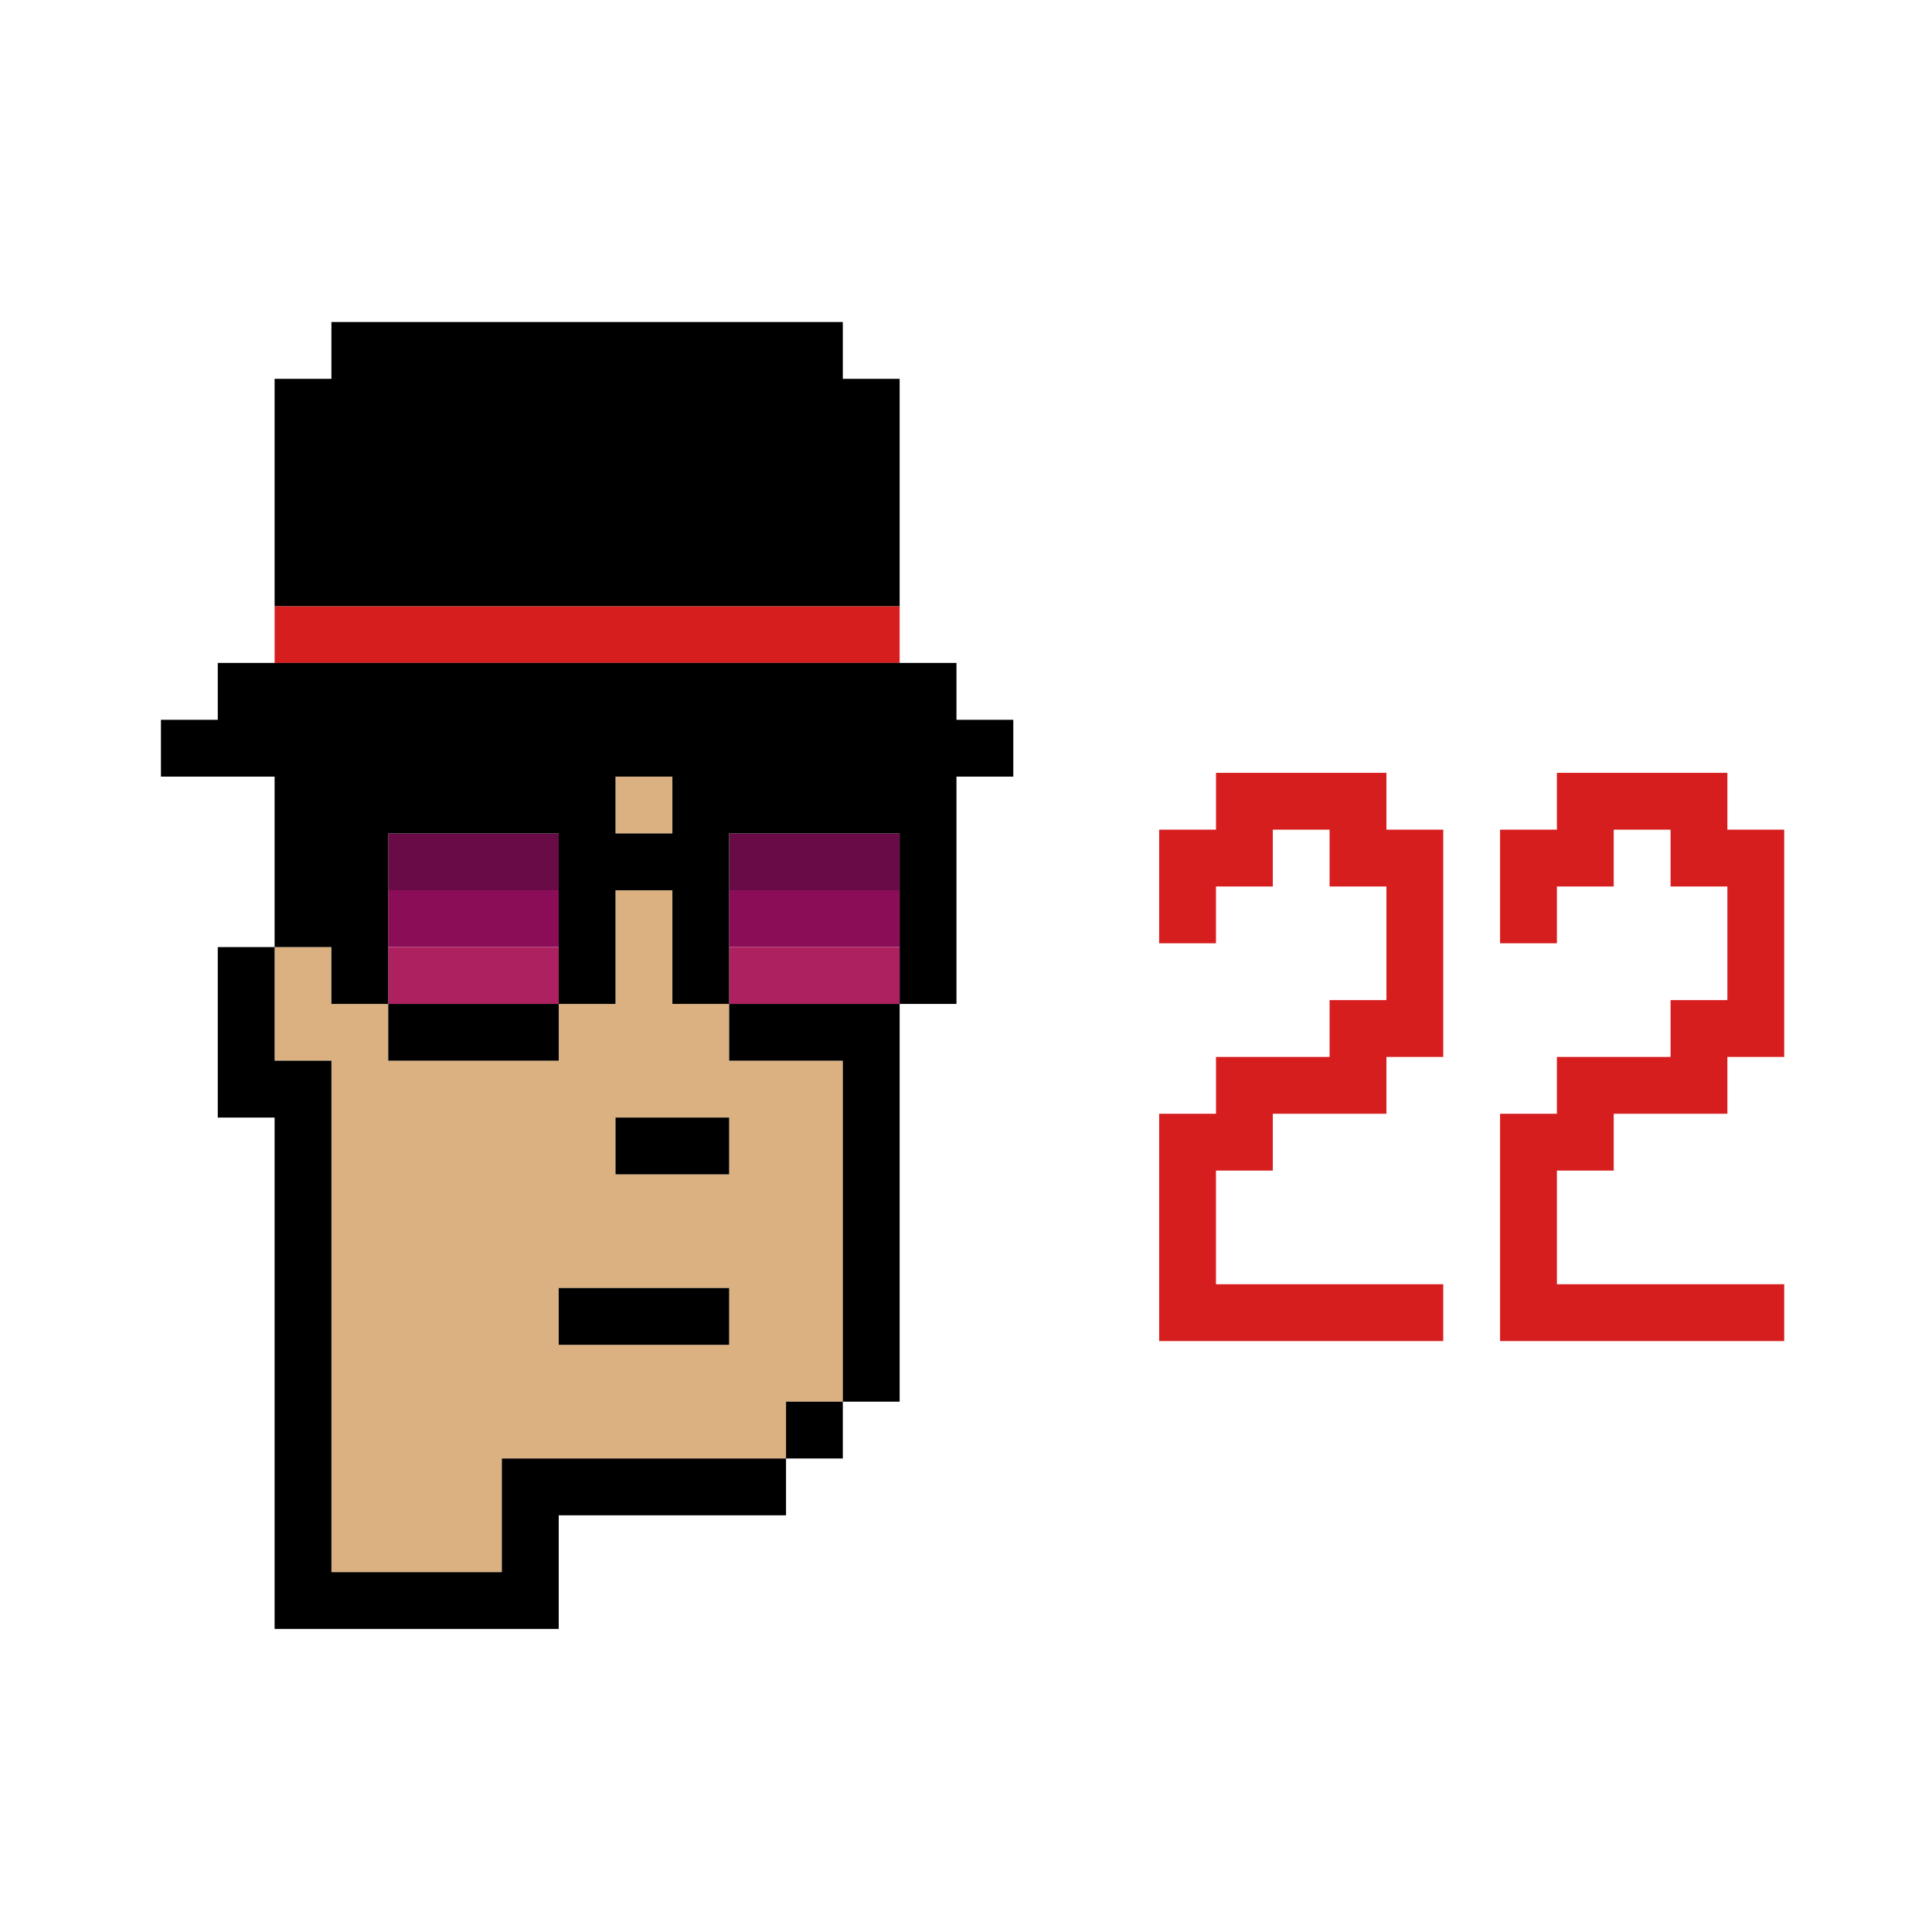
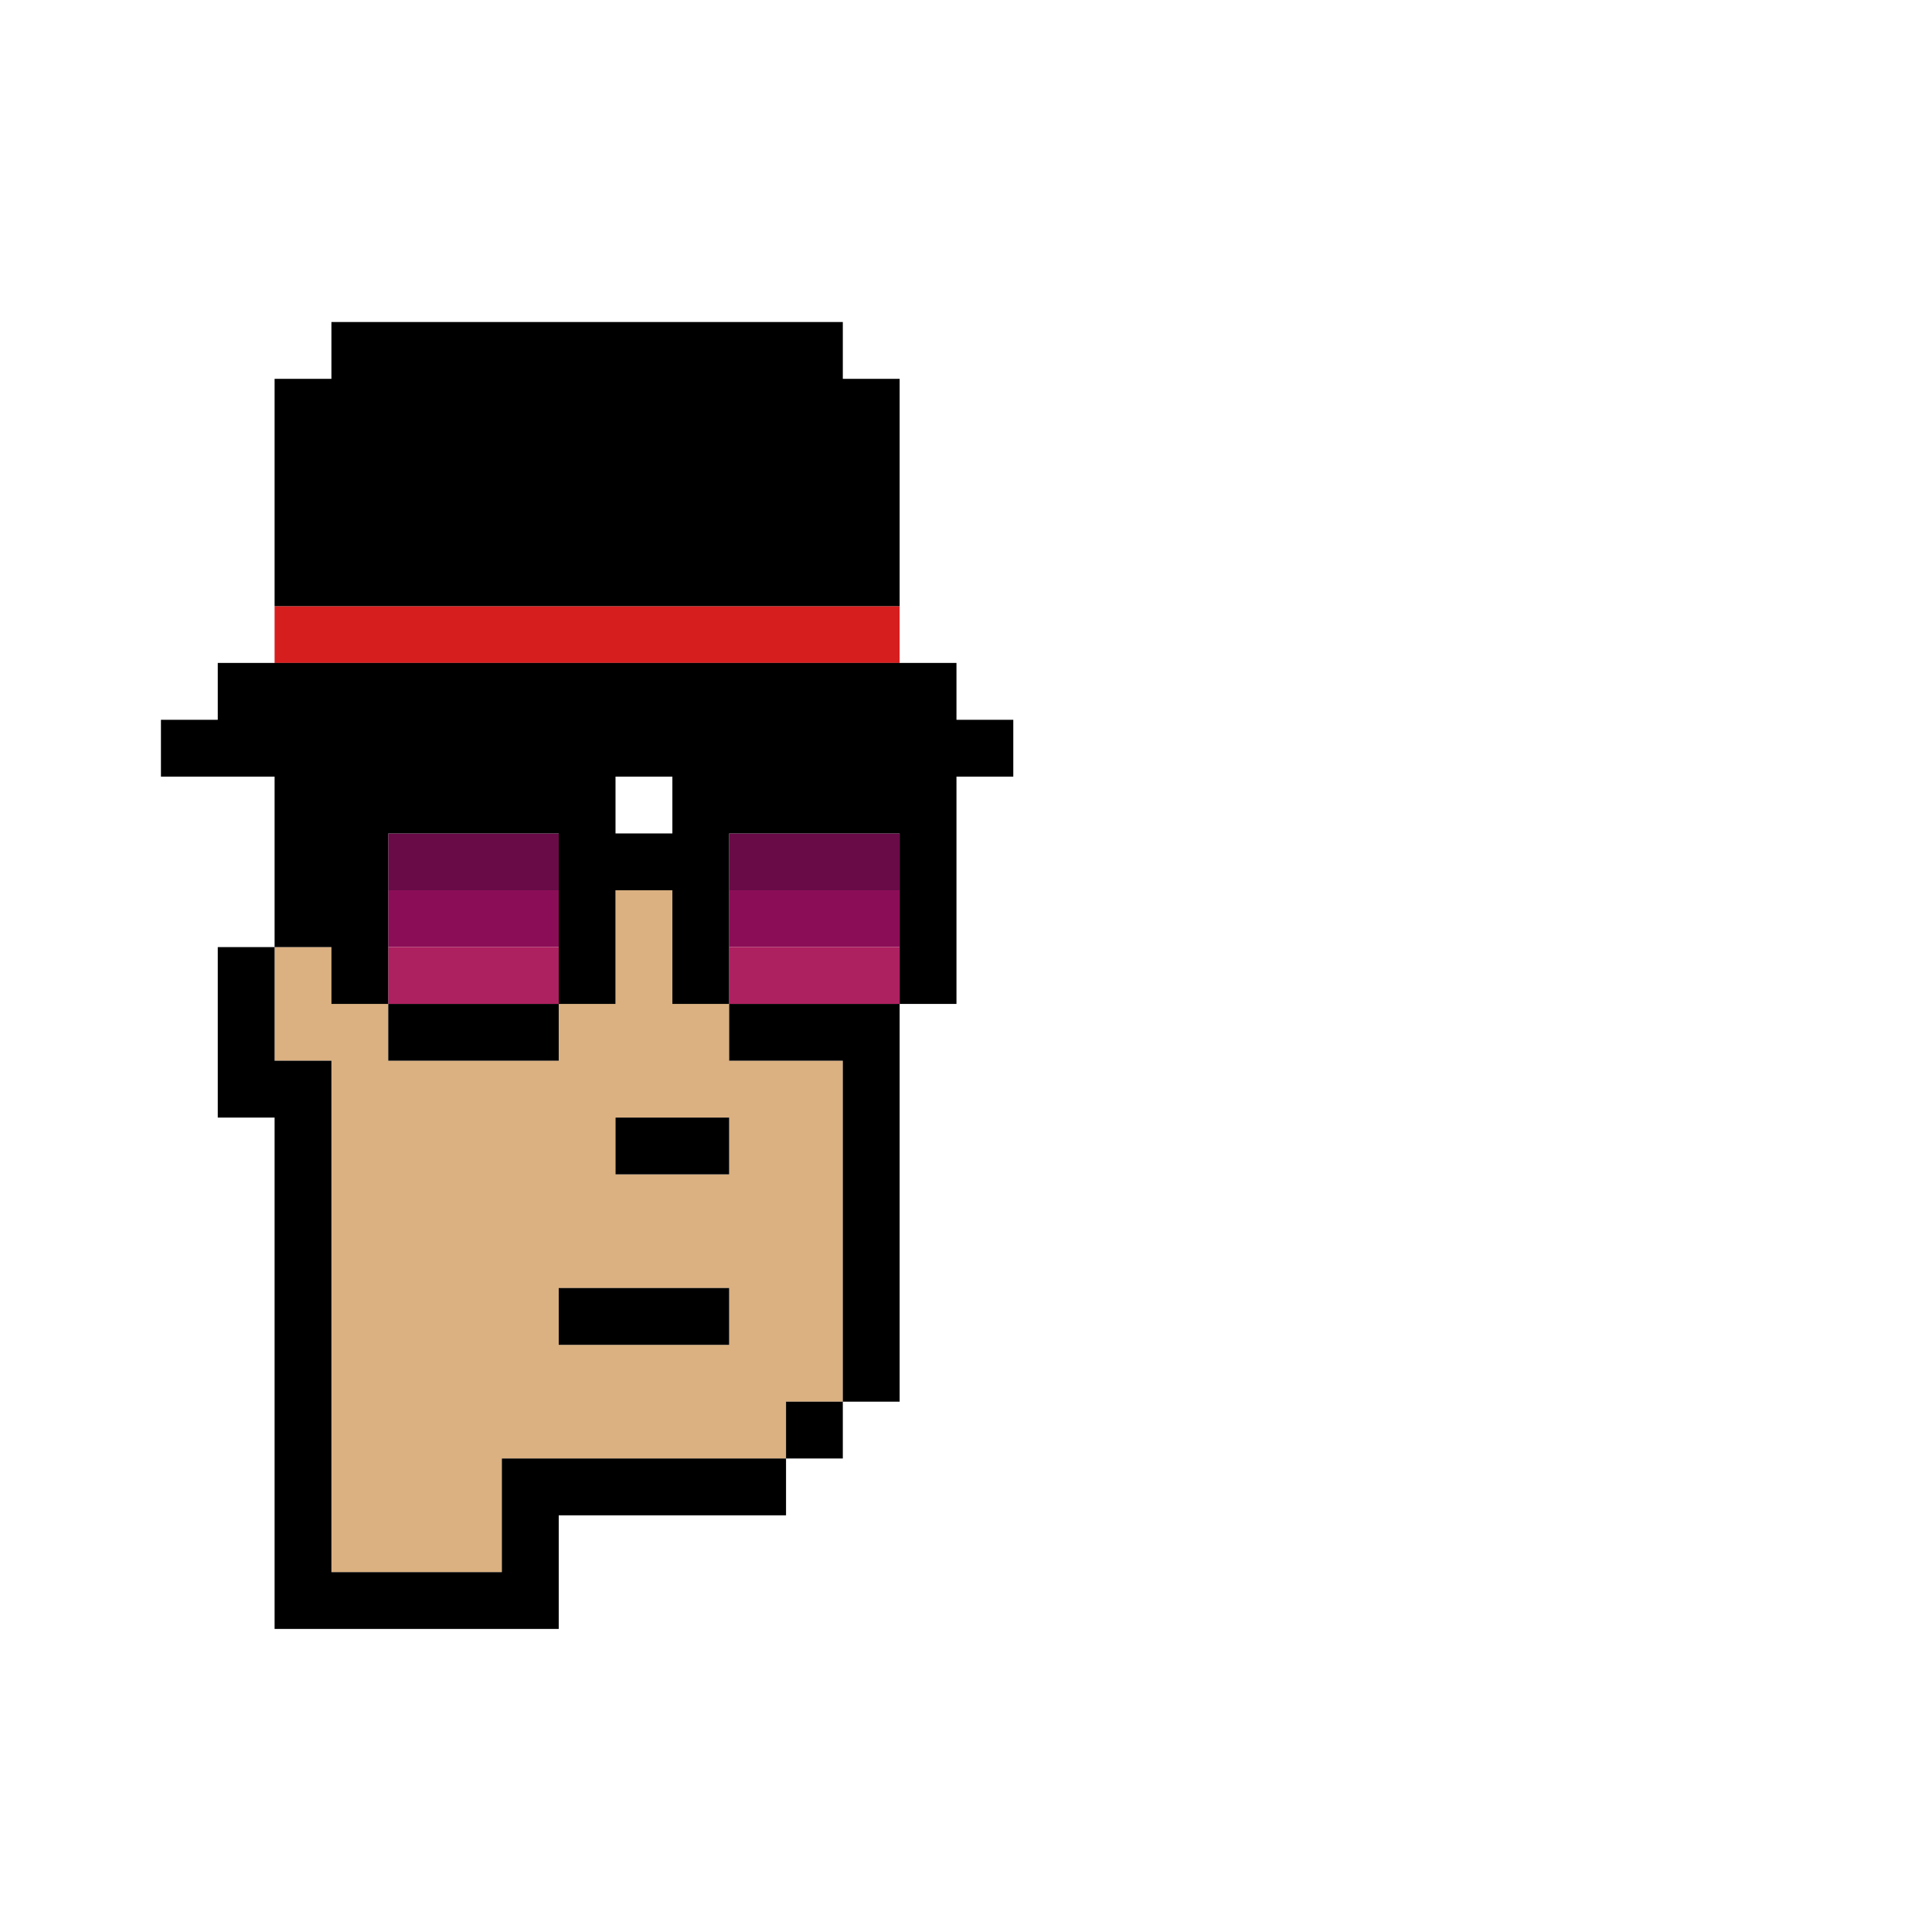
<svg xmlns="http://www.w3.org/2000/svg" width="46" height="46" viewBox="0 0 46 46" fill="none">
  <path d="M9.244 19.844V21.197H13.303V19.844H9.244Z" fill="#690B47" />
  <path d="M17.362 19.844V21.197H21.421V19.844H17.362Z" fill="#690B47" />
  <path d="M9.244 21.197V22.55H13.303V21.197H9.244Z" fill="#8C0D57" />
  <path d="M17.362 21.197V22.55H21.421V21.197H17.362Z" fill="#8C0D57" />
-   <path d="M9.244 22.55V23.902H13.303V22.55H9.244Z" fill="#AD2160" />
+   <path d="M9.244 22.55V23.902H13.303V22.55Z" fill="#AD2160" />
  <path d="M17.362 22.55V23.902H21.421V22.55H17.362Z" fill="#AD2160" />
-   <path d="M16.009 18.491H14.656V19.844H16.009V18.491Z" fill="#DBB181" />
  <path fill-rule="evenodd" clip-rule="evenodd" d="M16.009 21.197H14.656V23.902H13.303V25.255H9.244V23.902H7.891V22.549H6.538V25.255H7.891V37.432H11.95V34.726H18.715V33.373H20.067V25.255H17.362V23.902H16.009V21.197ZM17.362 30.667H13.303V32.02H17.362V30.667ZM14.656 27.961H17.362V26.608H14.656V27.961Z" fill="#DBB181" />
  <path d="M6.538 14.432H21.42V15.785H6.538V14.432Z" fill="#D71E1F" />
  <path d="M6.538 25.255H7.891V37.432H11.949V34.726H18.715V36.079H13.303V38.784H6.538V26.609H5.185V22.55H6.538V25.255ZM20.067 34.726H18.715V33.373H20.067V34.726ZM21.42 33.373H20.067V25.255H17.361V23.903H21.42V33.373ZM17.361 32.02H13.303V30.667H17.361V32.02ZM17.361 27.961H14.655V26.609H17.361V27.961ZM13.303 25.255H9.244V23.903H13.303V25.255ZM22.773 17.138H24.126V18.491H22.773V23.903H21.42V19.844H17.361V23.903H16.009V21.197H14.655V23.903H13.303V19.844H9.244V23.903H7.891V22.55H6.538V18.491H3.832V17.138H5.185V15.784H22.773V17.138ZM14.655 19.844H16.009V18.491H14.655V19.844ZM20.067 9.02H21.42V14.432H6.538V9.02H7.891V7.667H20.067V9.02Z" fill="black" />
-   <path d="M28.952 18.401V19.754H27.599V22.459H28.952V21.107H30.305V19.754H31.657V21.107H33.01V23.812H31.657V25.165H28.952V26.518H27.599V31.93H34.363V30.577H28.952V27.871H30.305V26.518H33.01V25.165H34.363V19.754H33.01V18.401H28.952Z" fill="#D71E1F" />
-   <path d="M37.069 18.401H41.128V19.754H42.481V25.165H41.128V26.518H38.422V27.871H37.069V30.577H42.481V31.93H35.716V26.518H37.069V25.165H39.775V23.812H41.128V21.107H39.775V19.754H38.422V21.107H37.069V22.459H35.716V19.754H37.069V18.401Z" fill="#D71E1F" />
</svg>